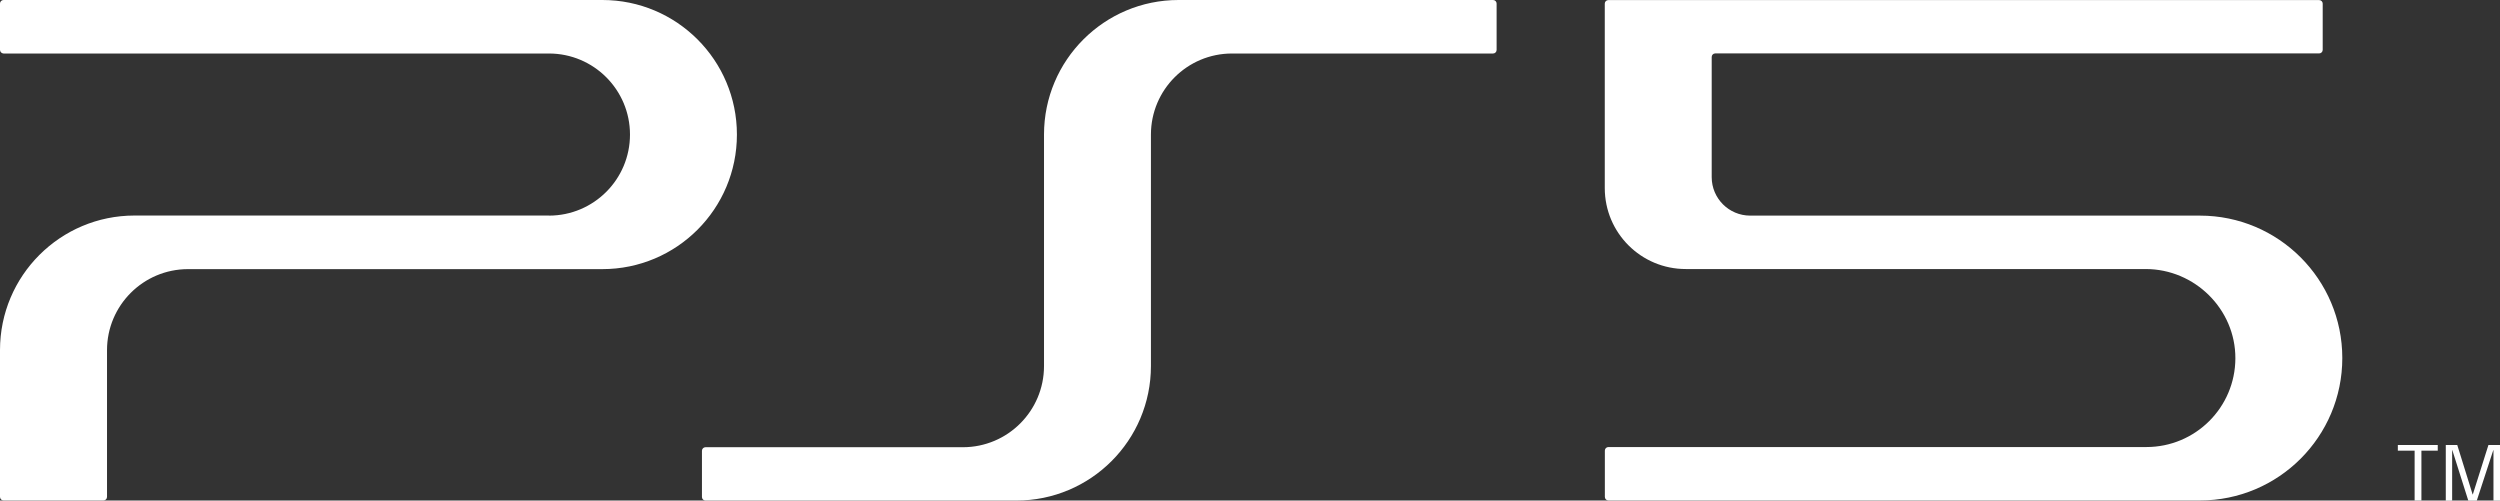
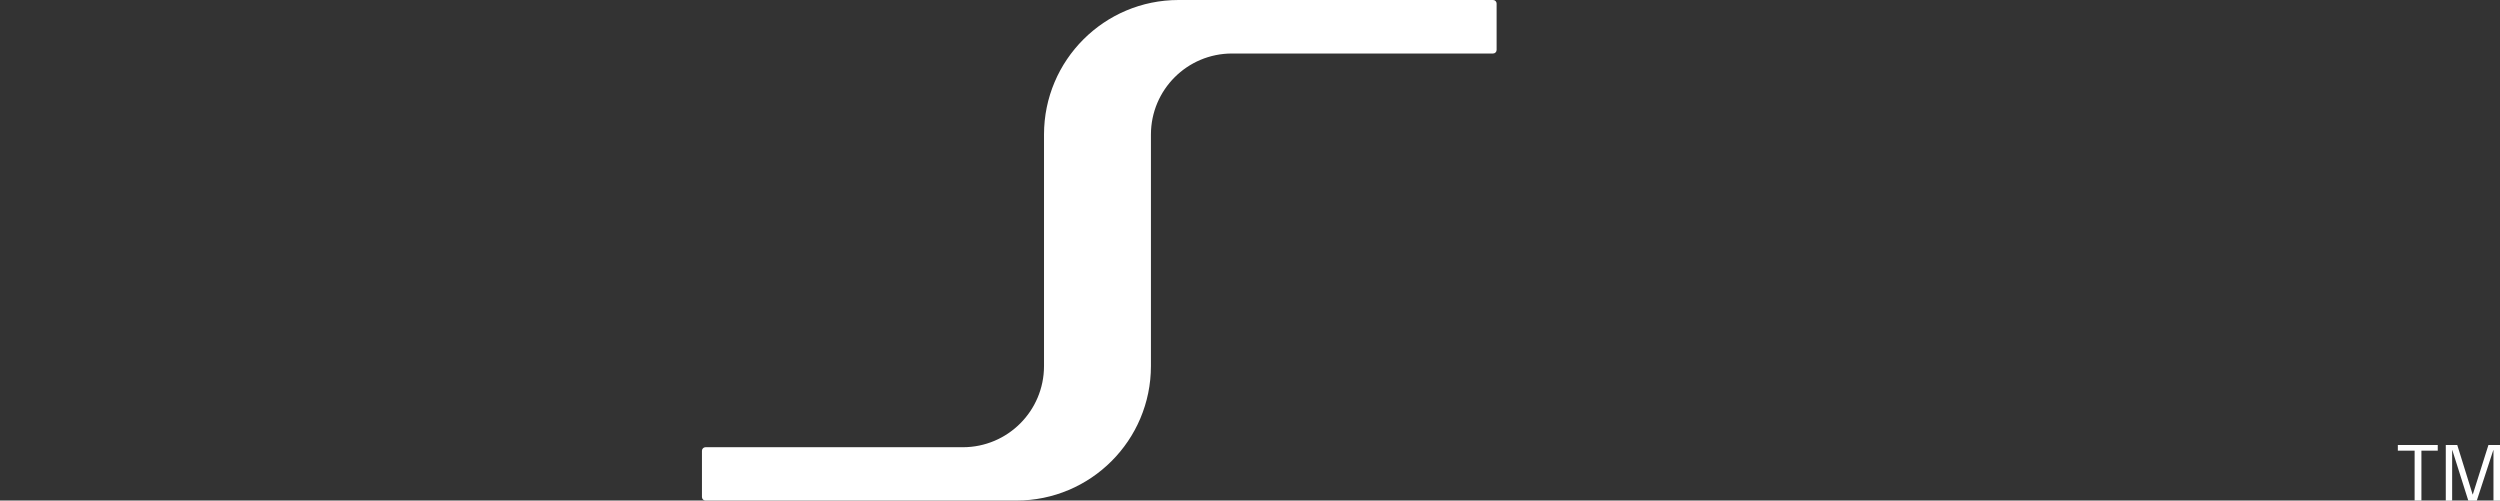
<svg xmlns="http://www.w3.org/2000/svg" class="logo-ps5" viewBox="0 0 283.14 56.69">
  <rect x="0" y="0" width="283.14" height="56.69" fill="#333333" stroke="none" />
  <style>.wt {fill: #fff;}</style>
  <path class="wt" d="M273.47,51.04h-1.9v-0.64h4.52v0.64h-1.85v5.65h-0.77V51.04z" />
  <path class="wt" d="M280.04,56h0.02l1.77-5.6h1.31v6.3h-0.74v-5.72h-0.02l-1.87,5.72h-0.96l-1.81-5.72h-0.02v5.72H277v-6.3h1.3   L280.04,56z" />
  <path class="wt" d="M115.11,56.69c8.42,0,15.24-6.82,15.24-15.24V15.24c0-5.07,4.11-9.18,9.18-9.18h29.57   c0.22,0,0.4-0.18,0.4-0.4V0.4c0-0.22-0.18-0.4-0.4-0.4h-35.62c-8.42,0-15.24,6.82-15.24,15.24v26.22c0,5.07-4.11,9.19-9.19,9.19   H79.9c-0.22,0-0.4,0.18-0.4,0.4v5.24c0,0.22,0.18,0.4,0.4,0.4H115.11z" />
-   <path class="wt" d="M181.75,21.3l0-20.89c0-0.22,0.18-0.4,0.4-0.4l80.51,0c0.22,0,0.4,0.18,0.4,0.4v5.24   c0,0.22-0.18,0.4-0.4,0.4h-68.4c-0.22,0-0.4,0.18-0.4,0.4v13.61c0,2.41,1.95,4.36,4.36,4.36l50.93,0   c8.91,0,16.13,7.22,16.13,16.13s-7.22,16.13-16.13,16.13h-66.99c-0.22,0-0.4-0.18-0.4-0.4v-5.25c0-0.22,0.18-0.4,0.4-0.4h60.93   c5.56,0,10.06-4.49,10.08-10.04c0.02-5.56-4.59-10.12-10.16-10.12h-52.07C185.86,30.48,181.75,26.37,181.75,21.3z" />
-   <path class="wt" d="M62.17,24.42c5.07,0,9.18-4.11,9.18-9.18c0-5.07-4.11-9.18-9.18-9.18H0.4C0.18,6.05,0,5.87,0,5.65V0.4   C0,0.18,0.18,0,0.4,0l67.82,0c8.42,0,15.24,6.82,15.24,15.24c0,8.42-6.82,15.24-15.24,15.24H21.3c-5.07,0-9.18,4.11-9.18,9.18   v16.62c0,0.22-0.18,0.4-0.4,0.4H0.4c-0.22,0-0.4-0.18-0.4-0.4c0-4.53,0-16.63,0-16.63c0-8.42,6.82-15.24,15.24-15.24H62.17z" />
</svg>